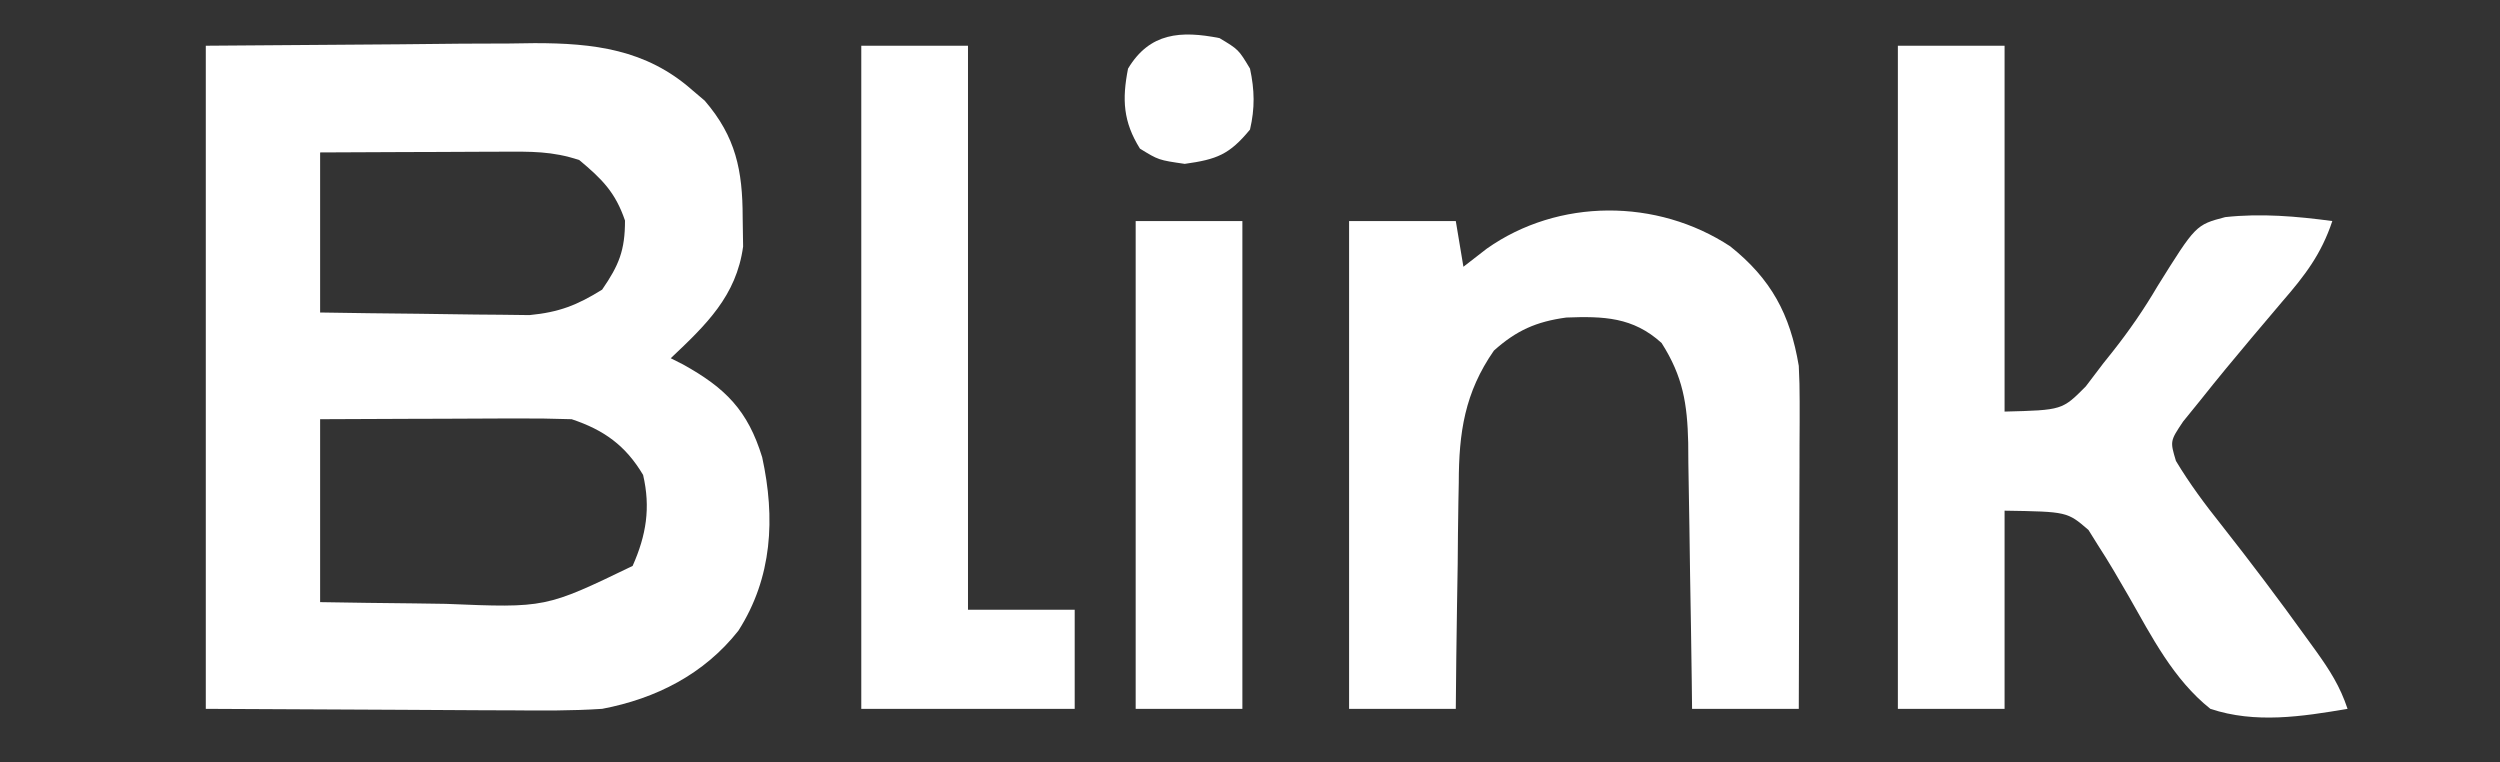
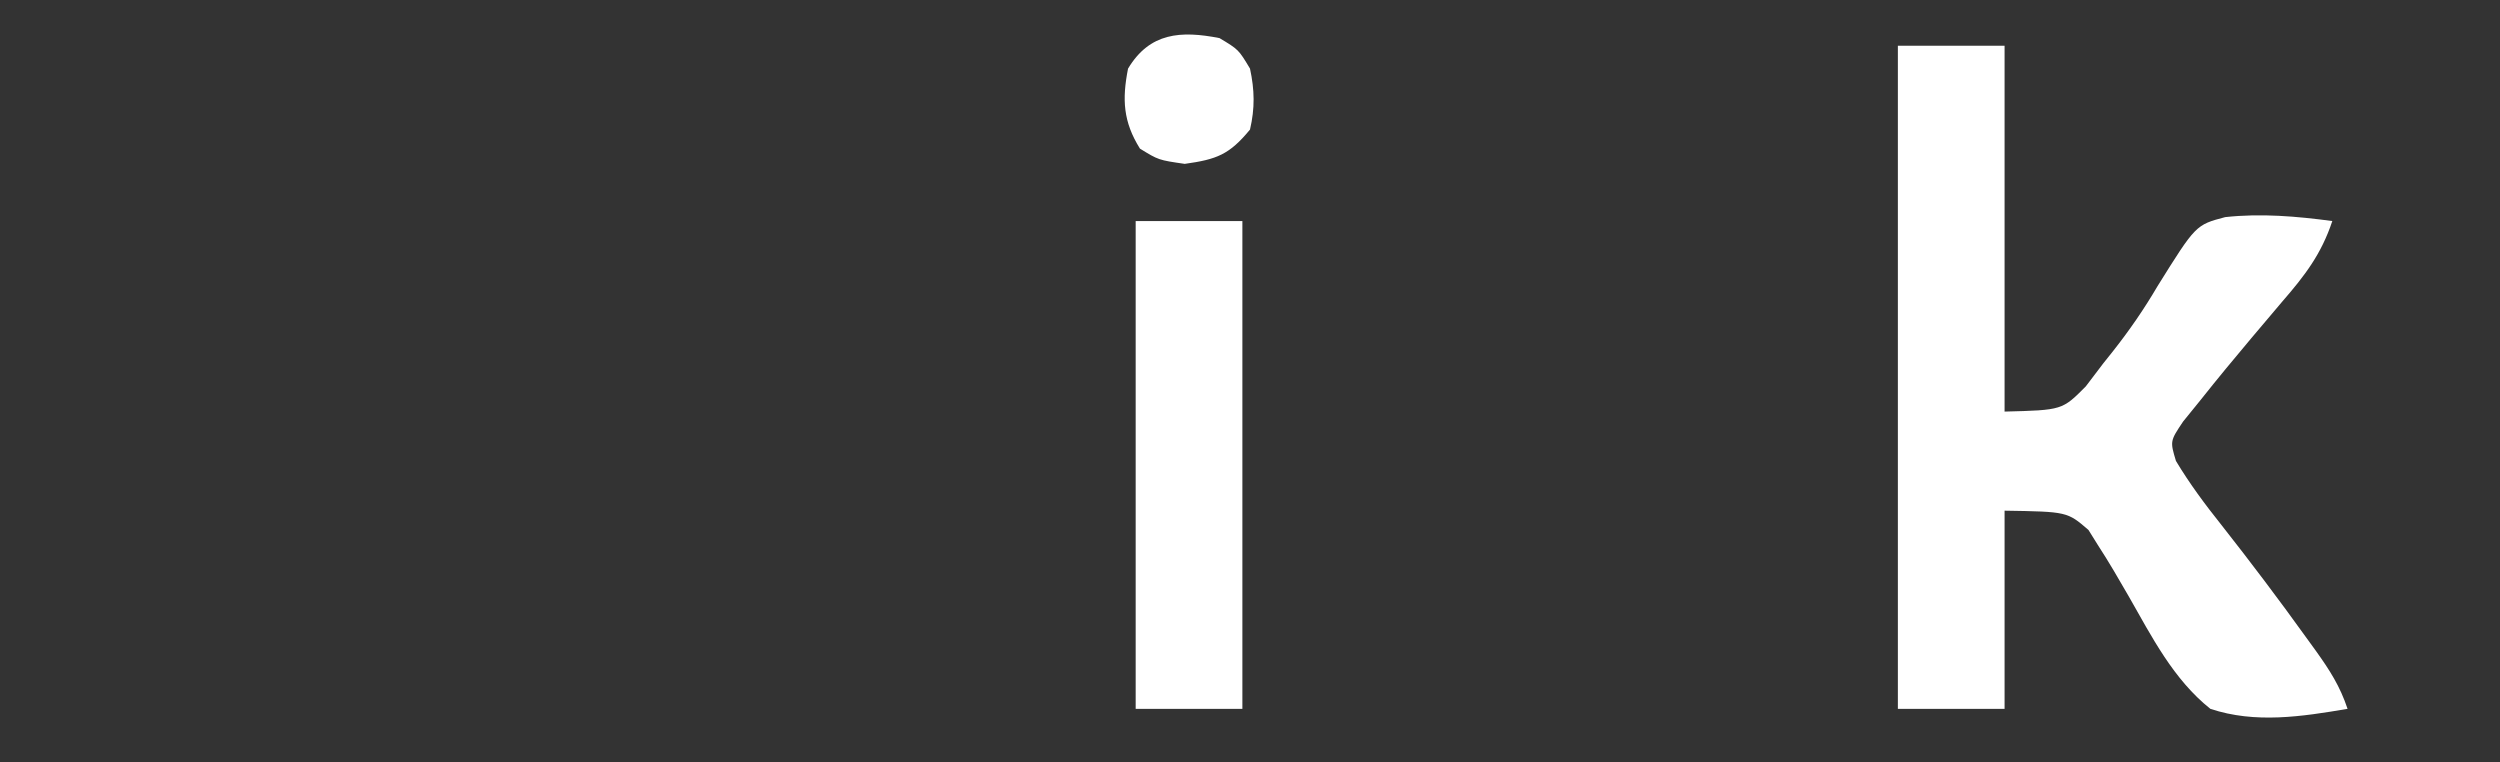
<svg xmlns="http://www.w3.org/2000/svg" version="1.1" width="328" height="100">
  <rect width="100%" height="100%" fill="#333333" stroke="none" />
-   <path d="M0 0 C8.415 -0.062 16.83 -0.124 25.5 -0.188 C28.142 -0.215 30.784 -0.242 33.506 -0.27 C35.618 -0.279 37.731 -0.287 39.844 -0.293 C40.926 -0.308 42.007 -0.324 43.122 -0.339 C50.869 -0.342 57.756 0.463 63.812 5.812 C64.355 6.273 64.898 6.733 65.457 7.207 C69.539 11.95 70.431 16.35 70.438 22.5 C70.457 23.768 70.476 25.037 70.496 26.344 C69.616 32.829 65.617 36.639 61 41 C61.531 41.268 62.062 41.536 62.609 41.812 C68.188 44.907 71.119 47.85 73 54 C74.732 61.956 74.34 69.766 69.875 76.75 C65.376 82.453 59.067 85.659 52 87 C47.978 87.267 43.97 87.233 39.941 87.195 C38.926 87.193 37.911 87.191 36.865 87.189 C33.098 87.179 29.33 87.151 25.562 87.125 C17.127 87.084 8.691 87.043 0 87 C0 58.29 0 29.58 0 0 Z M15 14 C15 20.93 15 27.86 15 35 C19.306 35.069 23.609 35.129 27.915 35.165 C29.378 35.18 30.84 35.2 32.303 35.226 C34.413 35.263 36.522 35.28 38.633 35.293 C40.534 35.317 40.534 35.317 42.473 35.341 C46.345 34.967 48.712 34.048 52 32 C54.215 28.785 55 26.845 55 22.938 C53.738 19.23 51.987 17.489 49 15 C45.462 13.821 42.659 13.887 38.926 13.902 C38.242 13.904 37.558 13.905 36.854 13.907 C34.673 13.912 32.493 13.925 30.312 13.938 C28.833 13.943 27.353 13.947 25.873 13.951 C22.249 13.961 18.624 13.981 15 14 Z M15 49 C15 56.92 15 64.84 15 73 C19.108 73.069 23.215 73.129 27.323 73.165 C28.717 73.18 30.11 73.2 31.504 73.226 C44.579 73.765 44.579 73.765 56 68.25 C57.787 64.229 58.376 60.618 57.375 56.312 C55.074 52.443 52.233 50.411 48 49 C45.486 48.915 43.001 48.884 40.488 48.902 C39.396 48.904 39.396 48.904 38.282 48.907 C35.958 48.912 33.636 48.925 31.312 48.938 C29.736 48.943 28.16 48.947 26.584 48.951 C22.723 48.961 18.861 48.981 15 49 Z " fill="#FFFFFF" transform="translate(27,6)" />
  <path d="M0 0 C4.62 0 9.24 0 14 0 C14 15.84 14 31.68 14 48 C21.566 47.808 21.566 47.808 24.652 44.699 C25.406 43.705 26.161 42.711 26.938 41.688 C27.36 41.159 27.782 40.631 28.216 40.087 C30.38 37.342 32.307 34.55 34.074 31.535 C39.087 23.505 39.087 23.505 42.953 22.484 C47.693 21.972 52.288 22.376 57 23 C55.565 27.321 53.412 30.141 50.438 33.562 C49.544 34.616 48.652 35.67 47.762 36.727 C47.307 37.264 46.853 37.802 46.384 38.356 C44.138 41.024 41.917 43.705 39.75 46.438 C38.982 47.385 38.213 48.332 37.422 49.309 C35.706 51.874 35.706 51.874 36.484 54.477 C38.295 57.491 40.307 60.186 42.5 62.938 C46.292 67.761 49.984 72.64 53.562 77.625 C53.992 78.217 54.421 78.808 54.863 79.418 C56.665 81.94 58.013 84.039 59 87 C53.004 88.019 46.885 88.963 41 87 C36.153 83.14 33.319 77.552 30.295 72.25 C28.981 69.967 27.672 67.708 26.234 65.5 C25.829 64.85 25.424 64.201 25.007 63.531 C22.218 61.131 22.218 61.131 14 61 C14 69.58 14 78.16 14 87 C9.38 87 4.76 87 0 87 C0 58.29 0 29.58 0 0 Z " fill="#FFFFFF" transform="translate(249,6)" />
-   <path d="M0 0 C5.364 4.284 7.855 8.906 8.988 15.676 C9.07 17.24 9.106 18.808 9.102 20.374 C9.102 21.275 9.102 22.175 9.102 23.103 C9.096 24.062 9.091 25.02 9.086 26.008 C9.085 27 9.083 27.991 9.082 29.013 C9.076 32.172 9.064 35.33 9.051 38.488 C9.046 40.633 9.041 42.779 9.037 44.924 C9.026 50.175 9.009 55.425 8.988 60.676 C4.368 60.676 -0.252 60.676 -5.012 60.676 C-5.026 59.435 -5.041 58.194 -5.056 56.916 C-5.114 52.297 -5.191 47.679 -5.274 43.061 C-5.307 41.065 -5.335 39.069 -5.358 37.073 C-5.392 34.198 -5.444 31.324 -5.5 28.449 C-5.506 27.561 -5.513 26.674 -5.519 25.759 C-5.639 20.668 -6.199 17.09 -9.012 12.676 C-12.767 9.262 -16.638 9.155 -21.512 9.336 C-25.454 9.872 -28.056 11.029 -31.012 13.676 C-34.843 19.186 -35.611 24.419 -35.621 30.988 C-35.638 31.843 -35.654 32.697 -35.671 33.577 C-35.719 36.277 -35.741 38.976 -35.762 41.676 C-35.79 43.518 -35.82 45.361 -35.852 47.203 C-35.925 51.694 -35.975 56.184 -36.012 60.676 C-40.632 60.676 -45.252 60.676 -50.012 60.676 C-50.012 39.556 -50.012 18.436 -50.012 -3.324 C-45.392 -3.324 -40.772 -3.324 -36.012 -3.324 C-35.682 -1.344 -35.352 0.636 -35.012 2.676 C-34.001 1.892 -32.99 1.108 -31.949 0.301 C-22.563 -6.326 -9.605 -6.322 0 0 Z " fill="#FFFFFF" transform="translate(227.012,32.324)" />
-   <path d="M0 0 C4.62 0 9.24 0 14 0 C14 24.42 14 48.84 14 74 C18.62 74 23.24 74 28 74 C28 78.29 28 82.58 28 87 C18.76 87 9.52 87 0 87 C0 58.29 0 29.58 0 0 Z " fill="#FFFFFF" transform="translate(113,6)" />
  <path d="M0 0 C4.62 0 9.24 0 14 0 C14 21.12 14 42.24 14 64 C9.38 64 4.76 64 0 64 C0 42.88 0 21.76 0 0 Z " fill="#FFFFFF" transform="translate(149,29)" />
  <path d="M0 0 C2.5 1.5 2.5 1.5 4 4 C4.605 6.81 4.655 9.196 4 12 C1.287 15.288 -0.348 15.909 -4.562 16.5 C-8 16 -8 16 -10.438 14.5 C-12.641 10.974 -12.797 8.05 -12 4 C-9.159 -0.735 -5.076 -0.999 0 0 Z " fill="#FFFFFF" transform="translate(160,5)" />
</svg>